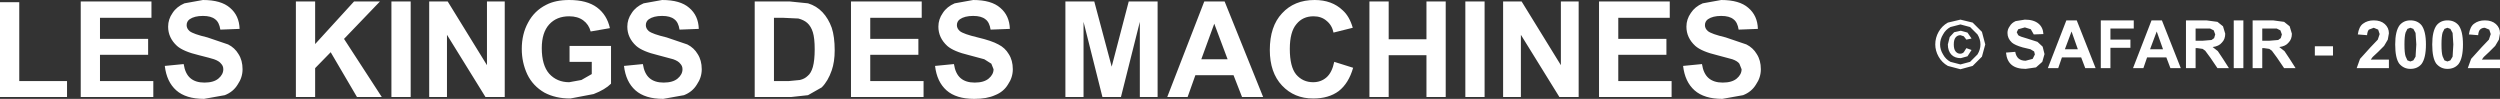
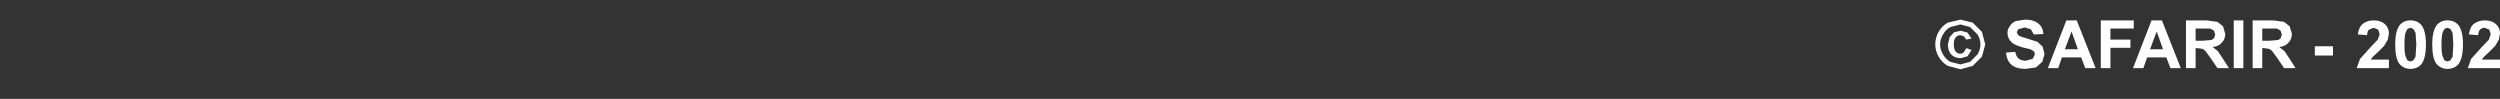
<svg xmlns="http://www.w3.org/2000/svg" height="13.35px" width="337.55px">
  <rect width="100%" height="100%" fill="#333333" stroke="none" />
  <g transform="matrix(1.0, 0.0, 0.0, 1.0, 118.85, 6.7)">
    <path d="M143.1 -0.7 Q143.1 0.0 143.5 0.65 143.85 1.3 144.5 1.65 L145.85 2.0 147.15 1.65 148.15 0.65 Q148.55 0.0 148.55 -0.7 148.55 -1.4 148.15 -2.05 L147.15 -3.05 145.85 -3.4 144.5 -3.05 Q143.85 -2.7 143.5 -2.05 143.1 -1.4 143.1 -0.7 M142.9 -2.4 Q143.35 -3.2 144.15 -3.65 L145.85 -4.05 147.5 -3.65 148.75 -2.4 149.2 -0.7 148.75 0.95 147.5 2.2 145.85 2.65 144.15 2.2 Q143.35 1.75 142.9 0.95 142.45 0.15 142.45 -0.7 142.45 -1.6 142.9 -2.4 M144.95 -0.7 Q144.95 -0.05 145.2 0.25 145.45 0.55 145.8 0.55 146.1 0.55 146.3 0.35 L146.65 -0.2 147.35 0.05 146.8 0.9 145.9 1.15 Q145.1 1.15 144.65 0.7 144.15 0.2 144.15 -0.7 L144.4 -1.7 145.0 -2.35 145.9 -2.55 146.8 -2.3 147.35 -1.5 146.65 -1.35 146.3 -1.8 145.85 -1.95 Q145.45 -1.95 145.2 -1.65 144.95 -1.35 144.95 -0.7 M156.4 -3.5 Q157.0 -3.0 157.05 -2.1 L155.75 -2.05 155.35 -2.75 154.55 -3.0 153.65 -2.75 153.45 -2.35 153.65 -1.95 Q153.9 -1.75 154.85 -1.5 L156.25 -1.05 156.95 -0.4 157.2 0.6 156.9 1.65 156.05 2.4 154.65 2.6 Q153.4 2.6 152.75 2.05 152.1 1.5 152.0 0.4 L153.25 0.3 Q153.35 0.9 153.7 1.2 154.05 1.5 154.65 1.5 L155.6 1.25 155.9 0.65 155.8 0.25 155.3 -0.05 154.25 -0.3 Q153.2 -0.6 152.8 -0.95 152.2 -1.5 152.2 -2.25 152.2 -2.75 152.5 -3.15 152.75 -3.6 153.3 -3.85 L154.55 -4.05 Q155.75 -4.05 156.4 -3.5 M161.7 -0.05 L160.85 -2.45 159.95 -0.05 161.7 -0.05 M161.55 -3.95 L164.1 2.5 162.7 2.5 162.15 1.05 159.55 1.05 159.05 2.5 157.65 2.5 160.15 -3.95 161.55 -3.95 M166.1 -0.25 L166.1 2.5 164.8 2.5 164.8 -3.95 169.25 -3.95 169.25 -2.85 166.1 -2.85 166.1 -1.35 168.8 -1.35 168.8 -0.25 166.1 -0.25 M172.35 -2.45 L171.45 -0.05 173.2 -0.05 172.35 -2.45 M181.3 -3.15 L181.6 -2.15 Q181.6 -1.4 181.15 -0.95 180.75 -0.45 179.9 -0.35 L180.6 0.2 181.3 1.25 182.1 2.5 180.55 2.5 179.6 1.1 178.9 0.15 178.55 -0.1 177.85 -0.2 177.6 -0.2 177.6 2.5 176.3 2.5 176.3 -3.95 179.05 -3.95 180.55 -3.75 181.3 -3.15 M177.6 -1.2 L178.55 -1.2 179.75 -1.3 180.1 -1.55 180.25 -2.05 180.05 -2.6 179.55 -2.85 178.65 -2.85 177.6 -2.85 177.6 -1.2 M173.05 -3.95 L175.6 2.5 174.2 2.5 173.65 1.05 171.05 1.05 170.55 2.5 169.15 2.5 171.65 -3.95 173.05 -3.95 M184.05 -3.95 L184.05 2.5 182.75 2.5 182.75 -3.95 184.05 -3.95 M186.6 -1.2 L187.55 -1.2 188.75 -1.3 189.1 -1.55 189.25 -2.05 189.05 -2.6 188.55 -2.85 187.65 -2.85 186.6 -2.85 186.6 -1.2 M186.6 -0.2 L186.6 2.5 185.3 2.5 185.3 -3.95 188.05 -3.95 189.55 -3.75 190.3 -3.15 190.6 -2.15 Q190.6 -1.4 190.15 -0.95 189.75 -0.45 188.9 -0.35 L189.6 0.2 190.3 1.25 191.1 2.5 189.55 2.5 188.6 1.1 187.9 0.15 187.55 -0.1 186.85 -0.2 186.6 -0.2 M196.15 -0.45 L196.15 0.8 193.7 0.8 193.7 -0.45 196.15 -0.45 M201.65 -3.95 Q202.6 -3.95 203.15 -3.45 203.7 -2.95 203.7 -2.2 L203.55 -1.35 203.05 -0.5 202.25 0.3 201.5 1.0 201.25 1.35 203.7 1.35 203.7 2.5 199.35 2.5 199.8 1.25 201.2 -0.3 202.2 -1.35 202.45 -2.1 202.25 -2.7 201.65 -2.95 201.0 -2.7 Q200.8 -2.5 200.75 -1.95 L199.5 -2.05 Q199.65 -3.1 200.2 -3.5 200.8 -3.95 201.65 -3.95 M206.6 -3.95 Q207.55 -3.95 208.1 -3.3 208.7 -2.5 208.7 -0.7 208.7 1.15 208.1 1.95 207.55 2.6 206.6 2.6 205.7 2.6 205.1 1.9 204.55 1.15 204.55 -0.7 204.55 -2.5 205.15 -3.3 205.7 -3.95 206.6 -3.95 M206.6 -2.95 L206.2 -2.8 205.95 -2.3 Q205.8 -1.8 205.8 -0.7 205.8 0.45 205.95 0.9 L206.2 1.45 206.6 1.6 207.0 1.45 207.3 0.95 207.4 -0.7 207.3 -2.25 207.0 -2.8 206.6 -2.95 M211.6 -3.95 Q212.55 -3.95 213.1 -3.3 213.7 -2.5 213.7 -0.7 213.7 1.15 213.1 1.95 212.55 2.6 211.6 2.6 210.7 2.6 210.1 1.9 209.55 1.15 209.55 -0.7 209.55 -2.5 210.15 -3.3 210.7 -3.95 211.6 -3.95 M212.3 -2.25 L212.0 -2.8 211.6 -2.95 211.2 -2.8 210.95 -2.3 Q210.8 -1.8 210.8 -0.7 210.8 0.45 210.95 0.9 L211.2 1.45 211.6 1.6 212.0 1.45 212.3 0.95 212.4 -0.7 212.3 -2.25 M216.65 -3.95 Q217.6 -3.95 218.15 -3.45 218.7 -2.95 218.7 -2.2 L218.55 -1.35 218.05 -0.5 217.25 0.3 216.5 1.0 216.25 1.35 218.7 1.35 218.7 2.5 214.35 2.5 214.8 1.25 216.2 -0.3 217.2 -1.35 217.45 -2.1 217.25 -2.7 216.65 -2.95 Q216.25 -2.95 216.0 -2.7 215.8 -2.5 215.75 -1.95 L214.5 -2.05 Q214.65 -3.1 215.2 -3.5 215.8 -3.95 216.65 -3.95" fill="#ffffff" fill-rule="evenodd" stroke="none" />
-     <path d="M5.6 -4.3 L-1.35 -4.3 -1.35 -1.45 5.15 -1.45 5.15 0.7 -1.35 0.7 -1.35 4.25 5.85 4.25 5.85 6.4 -3.95 6.4 -3.95 -6.5 5.6 -6.5 5.6 -4.3 M7.85 -3.1 Q7.85 -4.1 8.45 -4.95 9.0 -5.8 10.05 -6.25 L12.55 -6.7 Q15.0 -6.7 16.2 -5.65 17.45 -4.6 17.5 -2.8 L14.9 -2.7 Q14.75 -3.7 14.2 -4.1 13.65 -4.55 12.55 -4.55 11.4 -4.55 10.75 -4.1 10.35 -3.8 10.35 -3.3 10.35 -2.85 10.75 -2.5 11.25 -2.1 13.15 -1.65 15.05 -1.2 15.95 -0.7 16.85 -0.25 17.35 0.6 17.9 1.45 17.9 2.65 17.9 3.75 17.25 4.7 16.65 5.7 15.5 6.15 14.4 6.65 12.7 6.65 10.25 6.65 8.95 5.5 7.65 4.35 7.4 2.2 L9.95 1.95 Q10.15 3.25 10.85 3.85 11.55 4.45 12.75 4.45 14.0 4.45 14.65 3.9 15.3 3.35 15.3 2.65 L15.0 1.9 14.05 1.3 12.0 0.75 Q9.9 0.25 9.05 -0.5 7.85 -1.6 7.85 -3.1 M28.9 -6.5 L31.25 2.3 33.55 -6.5 37.45 -6.5 37.45 6.4 35.05 6.4 35.05 -3.75 32.5 6.4 30.0 6.4 27.45 -3.75 27.45 6.4 25.0 6.4 25.0 -6.5 28.9 -6.5 M45.1 -3.5 L43.35 1.3 46.9 1.3 45.1 -3.5 M46.5 -6.5 L51.7 6.4 48.85 6.4 47.7 3.45 42.55 3.45 41.5 6.4 38.75 6.4 43.75 -6.5 46.5 -6.5 M58.65 -6.7 Q61.0 -6.7 62.45 -5.3 63.35 -4.5 63.8 -2.95 L61.2 -2.3 Q61.0 -3.3 60.25 -3.9 59.55 -4.5 58.5 -4.5 57.05 -4.5 56.2 -3.45 55.3 -2.4 55.3 -0.1 55.3 2.3 56.15 3.35 57.05 4.4 58.45 4.4 59.5 4.4 60.25 3.75 61.0 3.1 61.3 1.65 L63.85 2.45 Q63.25 4.55 61.9 5.6 60.55 6.6 58.45 6.6 55.9 6.6 54.25 4.85 52.6 3.1 52.6 0.05 52.6 -3.15 54.25 -4.9 55.9 -6.7 58.65 -6.7 M68.65 -6.5 L68.65 -1.4 73.75 -1.4 73.75 -6.5 76.35 -6.5 76.35 6.4 73.75 6.4 73.75 0.75 68.65 0.75 68.65 6.4 66.05 6.4 66.05 -6.5 68.65 -6.5 M86.6 -6.5 L91.9 2.1 91.9 -6.5 94.3 -6.5 94.3 6.4 91.7 6.4 86.5 -2.0 86.5 6.4 84.1 6.4 84.1 -6.5 86.6 -6.5 M99.65 -1.45 L106.15 -1.45 106.15 0.7 99.65 0.7 99.65 4.25 106.85 4.25 106.85 6.4 97.05 6.4 97.05 -6.5 106.6 -6.5 106.6 -4.3 99.65 -4.3 99.65 -1.45 M111.05 -6.25 L113.55 -6.7 Q116.0 -6.7 117.2 -5.65 118.45 -4.6 118.5 -2.8 L115.9 -2.7 Q115.75 -3.7 115.2 -4.1 114.65 -4.55 113.55 -4.55 112.4 -4.55 111.75 -4.1 111.35 -3.8 111.35 -3.3 111.35 -2.85 111.75 -2.5 112.25 -2.1 114.15 -1.65 L116.95 -0.7 Q117.85 -0.25 118.35 0.6 118.9 1.45 118.9 2.65 118.9 3.75 118.25 4.7 117.65 5.7 116.5 6.15 L113.7 6.65 Q111.25 6.65 109.95 5.5 108.65 4.35 108.4 2.2 L110.95 1.95 Q111.15 3.25 111.85 3.85 112.55 4.45 113.75 4.45 115.0 4.45 115.65 3.9 116.3 3.35 116.3 2.65 L116.0 1.9 Q115.75 1.55 115.05 1.3 L113.0 0.75 Q110.9 0.25 110.05 -0.5 108.85 -1.6 108.85 -3.1 108.85 -4.1 109.45 -4.95 110.0 -5.8 111.05 -6.25 M81.6 -6.5 L81.6 6.4 79.0 6.4 79.0 -6.5 81.6 -6.5 M-116.25 -6.4 L-116.25 4.25 -109.8 4.25 -109.8 6.4 -118.85 6.4 -118.85 -6.4 -116.25 -6.4 M-105.35 -1.45 L-98.85 -1.45 -98.85 0.7 -105.35 0.7 -105.35 4.25 -98.15 4.25 -98.15 6.4 -107.95 6.4 -107.95 -6.5 -98.4 -6.5 -98.4 -4.3 -105.35 -4.3 -105.35 -1.45 M-93.95 -6.25 L-91.45 -6.7 Q-89.0 -6.7 -87.8 -5.65 -86.55 -4.6 -86.5 -2.8 L-89.1 -2.7 Q-89.25 -3.7 -89.8 -4.1 -90.35 -4.55 -91.45 -4.55 -92.6 -4.55 -93.25 -4.1 -93.65 -3.8 -93.65 -3.3 -93.65 -2.85 -93.25 -2.5 -92.75 -2.1 -90.85 -1.65 L-88.05 -0.7 Q-87.15 -0.25 -86.65 0.6 -86.1 1.45 -86.1 2.65 -86.1 3.75 -86.75 4.7 -87.35 5.7 -88.5 6.15 L-91.3 6.65 Q-93.75 6.65 -95.05 5.5 -96.35 4.35 -96.6 2.2 L-94.05 1.95 Q-93.85 3.25 -93.15 3.85 -92.45 4.45 -91.25 4.45 -90.0 4.45 -89.35 3.9 -88.7 3.35 -88.7 2.65 -88.7 2.2 -89.0 1.9 -89.25 1.55 -89.95 1.3 -90.4 1.15 -92.0 0.75 -94.1 0.25 -94.95 -0.5 -96.15 -1.6 -96.15 -3.1 -96.15 -4.1 -95.55 -4.95 -95.0 -5.8 -93.95 -6.25 M-76.3 -0.75 L-71.05 -6.5 -67.55 -6.5 -72.4 -1.45 -67.3 6.4 -70.65 6.4 -74.2 0.35 -76.3 2.5 -76.3 6.4 -78.9 6.4 -78.9 -6.5 -76.3 -6.5 -76.3 -0.75 M-63.4 -6.5 L-63.4 6.4 -66.0 6.4 -66.0 -6.5 -63.4 -6.5 M-58.4 -6.5 L-53.1 2.1 -53.1 -6.5 -50.7 -6.5 -50.7 6.4 -53.3 6.4 -58.5 -2.0 -58.5 6.4 -60.9 6.4 -60.9 -6.5 -58.4 -6.5 M-47.55 -3.65 Q-46.7 -5.25 -45.1 -6.05 -43.85 -6.7 -42.0 -6.7 -39.6 -6.7 -38.25 -5.7 -36.9 -4.7 -36.5 -2.9 L-39.1 -2.45 Q-39.35 -3.4 -40.1 -3.95 -40.85 -4.5 -42.0 -4.5 -43.7 -4.5 -44.7 -3.4 -45.7 -2.3 -45.7 -0.2 -45.7 2.1 -44.7 3.25 -43.65 4.4 -42.0 4.4 L-40.35 4.1 -38.95 3.3 -38.95 1.65 -41.95 1.65 -41.95 -0.5 -36.35 -0.5 -36.35 4.6 Q-37.15 5.4 -38.7 6.0 L-41.85 6.6 Q-43.85 6.6 -45.35 5.8 -46.9 4.9 -47.65 3.35 -48.4 1.75 -48.4 -0.1 -48.4 -2.1 -47.55 -3.65 M-34.15 -3.1 Q-34.15 -4.1 -33.55 -4.95 -33.0 -5.8 -31.95 -6.25 L-29.45 -6.7 Q-27.0 -6.7 -25.8 -5.65 -24.55 -4.6 -24.5 -2.8 L-27.1 -2.7 Q-27.25 -3.7 -27.8 -4.1 -28.35 -4.55 -29.45 -4.55 -30.6 -4.55 -31.25 -4.1 -31.65 -3.8 -31.65 -3.3 -31.65 -2.85 -31.25 -2.5 -30.75 -2.1 -28.85 -1.65 L-26.05 -0.7 Q-25.15 -0.25 -24.65 0.6 -24.1 1.45 -24.1 2.65 -24.1 3.75 -24.75 4.7 -25.35 5.7 -26.5 6.15 L-29.3 6.65 Q-31.75 6.65 -33.05 5.5 -34.35 4.35 -34.6 2.2 L-32.05 1.95 Q-31.85 3.25 -31.15 3.85 -30.45 4.45 -29.25 4.45 -28.0 4.45 -27.35 3.9 -26.7 3.35 -26.7 2.65 -26.7 2.2 -27.0 1.9 -27.25 1.55 -27.95 1.3 L-30.0 0.75 Q-32.1 0.25 -32.95 -0.5 -34.15 -1.6 -34.15 -3.1 M-12.2 -6.5 L-9.75 -6.25 Q-8.6 -5.9 -7.8 -5.05 -7.0 -4.2 -6.55 -2.95 -6.15 -1.75 -6.15 0.1 -6.15 1.65 -6.55 2.8 -7.05 4.25 -7.9 5.1 L-9.75 6.15 -12.05 6.4 -16.95 6.4 -16.95 -6.5 -12.2 -6.5 M-14.35 -4.3 L-14.35 4.25 -12.4 4.25 -10.85 4.1 Q-10.2 3.95 -9.8 3.55 -9.35 3.2 -9.1 2.35 -8.85 1.45 -8.85 -0.05 -8.85 -1.55 -9.1 -2.35 -9.35 -3.15 -9.85 -3.6 -10.3 -4.0 -11.05 -4.2 L-13.2 -4.3 -14.35 -4.3" fill="#ffffff" fill-rule="evenodd" stroke="none" />
  </g>
</svg>